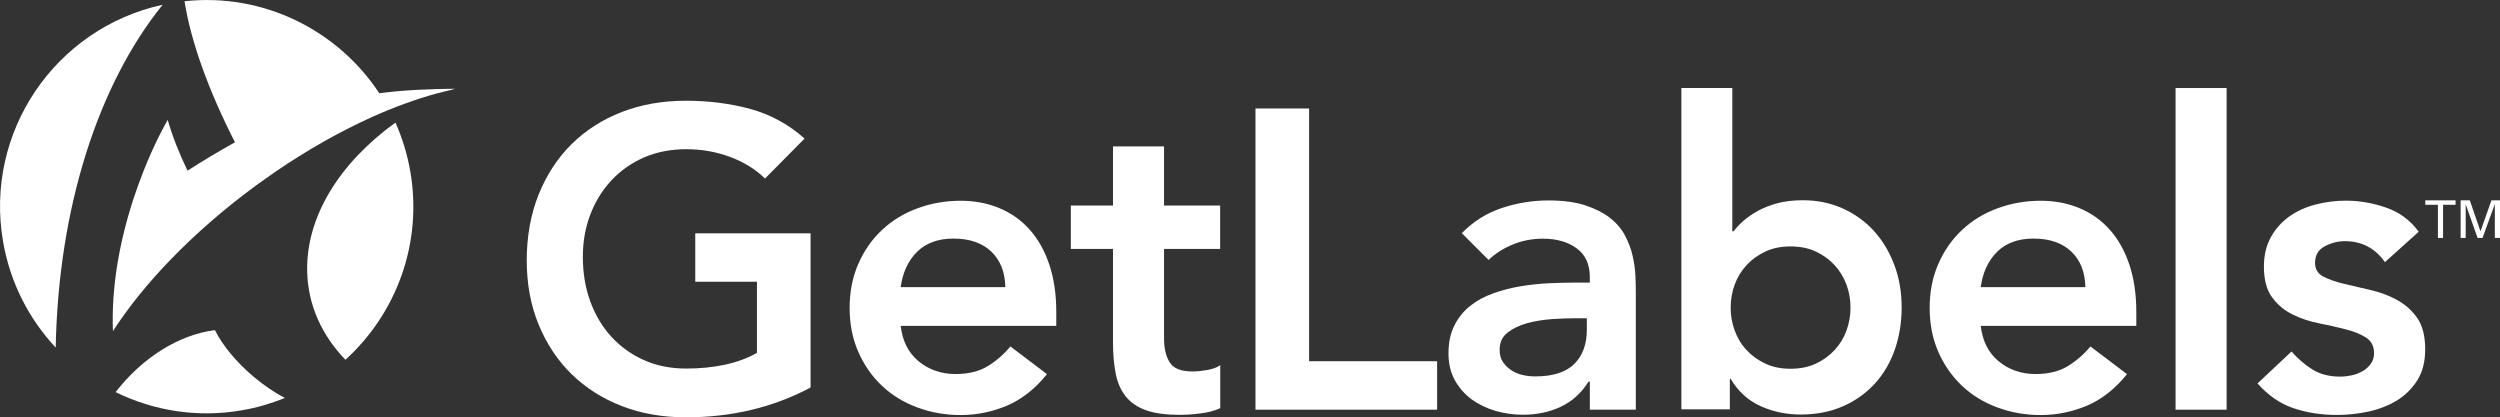
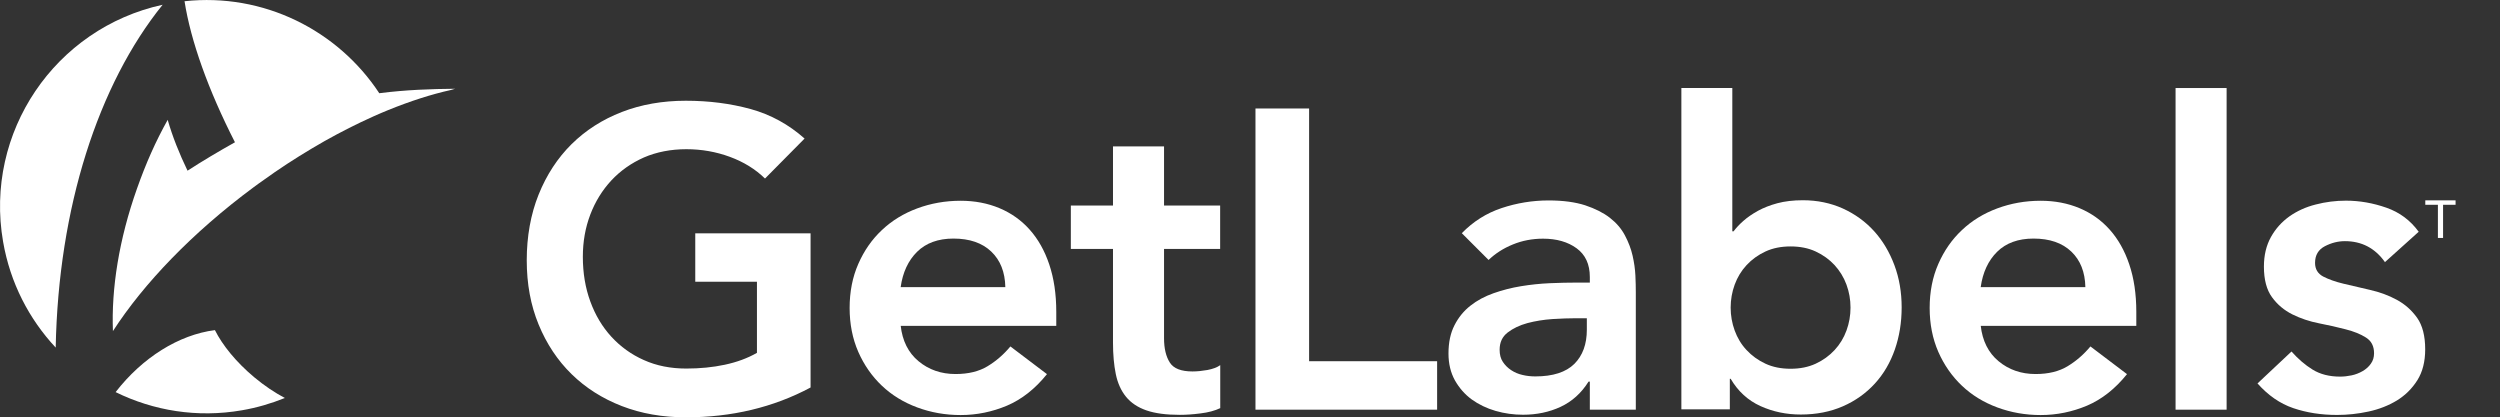
<svg xmlns="http://www.w3.org/2000/svg" id="Layer_1" width="241.96" height="40.39" viewBox="0 0 241.96 40.39">
  <rect x="0" y="0" width="241.96" height="40.39" fill="#333333" stroke="none" />
  <path d="M15.74.46C5.33,2.73-1.54,12.81.3,23.4c.69,3.99,2.52,7.49,5.09,10.24C5.65,20.1,9.5,8.19,15.74.46Z" style="fill:#fff;" />
  <path d="M36.72,9.04C32.7,2.92,25.49-.71,17.86.12c.6,3.84,2.3,8.6,4.88,13.65-1.59.89-3.14,1.81-4.59,2.75-.79-1.64-1.45-3.28-1.92-4.92-1.18,2.11-2.11,4.22-2.97,6.65-1.75,4.93-2.49,9.7-2.33,13.8,0,0,0-.01.01-.02,2.96-4.58,7.68-9.52,13.61-13.91.15-.11.3-.22.45-.33.51-.37,1.02-.73,1.53-1.08.02-.02.04-.03.07-.05,1.59-1.09,3.19-2.08,4.77-2.98.02-.01.05-.03.07-.04,1.57-.88,3.13-1.67,4.65-2.35.05-.02.09-.04.13-.06.46-.2.91-.4,1.36-.58,2.12-.86,4.16-1.52,6.06-1.94.14-.04.27-.08.41-.12-2.3.02-4.75.1-7.33.43Z" style="fill:#fff;" />
  <path d="M20.8,31.95c-3.51.45-7.03,2.67-9.61,6,3.66,1.8,7.9,2.51,12.22,1.76,1.46-.25,2.84-.66,4.16-1.19-.98-.52-1.99-1.19-2.98-2.02-1.74-1.46-3.06-3.09-3.79-4.55Z" style="fill:#fff;" />
-   <path d="M38.28,11.86c-5.34,3.85-8.68,9.06-8.55,14.43.08,3.27,1.43,6.17,3.7,8.53,4.9-4.45,7.49-11.22,6.28-18.23-.29-1.67-.78-3.25-1.44-4.73Z" style="fill:#fff;" />
  <path d="M78.44,37.51c-3.6,1.92-7.62,2.88-12.06,2.88-2.25,0-4.32-.36-6.2-1.09-1.88-.73-3.5-1.76-4.86-3.09-1.36-1.33-2.42-2.93-3.19-4.8-.77-1.87-1.15-3.94-1.15-6.22s.38-4.45,1.15-6.36c.77-1.91,1.83-3.53,3.19-4.88,1.36-1.34,2.98-2.38,4.86-3.11,1.88-.73,3.95-1.09,6.2-1.09s4.31.27,6.26.8c1.95.54,3.69,1.49,5.23,2.86l-3.83,3.87c-.93-.91-2.07-1.61-3.4-2.1-1.33-.49-2.74-.74-4.22-.74s-2.88.27-4.1.8c-1.22.54-2.27,1.28-3.15,2.22-.88.95-1.56,2.05-2.04,3.31-.48,1.26-.72,2.62-.72,4.08,0,1.57.24,3.01.72,4.32.48,1.32,1.16,2.46,2.04,3.42.88.96,1.93,1.72,3.15,2.26,1.22.55,2.59.82,4.1.82,1.32,0,2.56-.12,3.73-.37,1.17-.25,2.2-.63,3.11-1.15v-6.88h-5.97v-4.69h11.16v14.9Z" style="fill:#fff;" />
  <path d="M87.17,31.5c.16,1.48.74,2.64,1.73,3.46s2.18,1.24,3.58,1.24c1.24,0,2.27-.25,3.11-.76.84-.51,1.57-1.15,2.2-1.91l3.54,2.68c-1.15,1.43-2.44,2.44-3.87,3.05-1.43.6-2.92.91-4.49.91-1.48,0-2.88-.25-4.2-.74-1.32-.49-2.46-1.19-3.42-2.1-.96-.91-1.72-2-2.28-3.27-.56-1.28-.84-2.7-.84-4.26s.28-2.99.84-4.26c.56-1.28,1.32-2.37,2.28-3.27.96-.91,2.1-1.61,3.42-2.1,1.32-.49,2.72-.74,4.2-.74,1.37,0,2.63.24,3.77.72,1.14.48,2.11,1.17,2.92,2.08.81.91,1.44,2.02,1.89,3.36s.68,2.86.68,4.59v1.36h-15.07ZM97.3,27.79c-.03-1.46-.48-2.6-1.36-3.44-.88-.84-2.1-1.26-3.66-1.26-1.48,0-2.66.43-3.52,1.28-.86.85-1.39,1.99-1.59,3.42h10.13Z" style="fill:#fff;" />
  <path d="M103.64,24.09v-4.2h4.08v-5.72h4.94v5.72h5.43v4.2h-5.43v8.65c0,.99.19,1.77.56,2.35s1.1.86,2.2.86c.44,0,.92-.05,1.44-.14.52-.1.93-.25,1.24-.47v4.16c-.52.25-1.16.42-1.91.51-.76.1-1.42.14-2,.14-1.32,0-2.39-.14-3.23-.43-.84-.29-1.5-.73-1.98-1.32-.48-.59-.81-1.32-.99-2.2-.18-.88-.27-1.89-.27-3.05v-9.06h-4.08Z" style="fill:#fff;" />
  <path d="M121.51,10.5h5.19v24.46h12.39v4.69h-17.58V10.5Z" style="fill:#fff;" />
  <path d="M153.87,36.93h-.12c-.71,1.13-1.62,1.94-2.72,2.45-1.1.51-2.31.76-3.62.76-.91,0-1.79-.12-2.66-.37-.86-.25-1.63-.62-2.31-1.11-.67-.49-1.21-1.11-1.63-1.85-.41-.74-.62-1.61-.62-2.59,0-1.07.19-1.98.58-2.74.38-.75.9-1.39,1.54-1.89.64-.51,1.39-.91,2.24-1.21.85-.3,1.74-.53,2.66-.68.92-.15,1.85-.25,2.78-.29.93-.04,1.81-.06,2.64-.06h1.24v-.54c0-1.24-.43-2.16-1.28-2.78-.85-.62-1.93-.93-3.25-.93-1.04,0-2.02.19-2.92.56-.91.37-1.69.87-2.35,1.5l-2.59-2.59c1.1-1.13,2.38-1.94,3.85-2.43,1.47-.49,2.99-.74,4.55-.74,1.4,0,2.58.16,3.54.47.96.32,1.76.72,2.39,1.21.63.49,1.12,1.06,1.46,1.71.34.64.59,1.3.74,1.96.15.66.24,1.3.27,1.91.03.62.04,1.16.04,1.63v11.36h-4.45v-2.72ZM153.58,30.8h-1.03c-.69,0-1.46.03-2.31.08-.85.06-1.65.19-2.41.39-.76.21-1.39.51-1.91.91-.52.4-.78.95-.78,1.67,0,.47.1.86.31,1.17.21.32.47.58.8.8.33.22.7.38,1.11.47.41.1.82.14,1.24.14,1.7,0,2.96-.41,3.77-1.21.81-.81,1.21-1.91,1.21-3.31v-1.11Z" style="fill:#fff;" />
  <path d="M162.72,8.52h4.94v13.87h.12c.25-.33.56-.67.95-1.01.38-.34.85-.66,1.4-.97.55-.3,1.18-.55,1.89-.74.71-.19,1.54-.29,2.47-.29,1.4,0,2.69.27,3.87.8,1.18.54,2.19,1.27,3.03,2.2.84.93,1.49,2.03,1.96,3.29.47,1.26.7,2.62.7,4.08s-.22,2.81-.66,4.08c-.44,1.26-1.08,2.36-1.93,3.29-.85.93-1.88,1.67-3.09,2.2-1.21.53-2.57.8-4.08.8-1.4,0-2.7-.27-3.91-.82-1.21-.55-2.17-1.43-2.88-2.64h-.08v2.96h-4.69V8.52ZM179.1,29.77c0-.77-.13-1.51-.39-2.22-.26-.71-.65-1.34-1.15-1.89-.51-.55-1.12-.99-1.83-1.32-.71-.33-1.52-.49-2.43-.49s-1.72.16-2.43.49c-.71.33-1.32.77-1.83,1.32s-.89,1.18-1.15,1.89c-.26.71-.39,1.46-.39,2.22s.13,1.51.39,2.22c.26.71.64,1.35,1.15,1.89.51.55,1.12.99,1.83,1.32.71.33,1.52.49,2.43.49s1.71-.16,2.43-.49c.71-.33,1.32-.77,1.83-1.32.51-.55.89-1.18,1.15-1.89.26-.71.39-1.45.39-2.22Z" style="fill:#fff;" />
  <path d="M191.7,31.5c.16,1.48.74,2.64,1.73,3.46s2.18,1.24,3.58,1.24c1.24,0,2.27-.25,3.11-.76.84-.51,1.57-1.15,2.2-1.91l3.54,2.68c-1.15,1.43-2.44,2.44-3.87,3.05-1.43.6-2.92.91-4.49.91-1.48,0-2.88-.25-4.2-.74-1.32-.49-2.46-1.19-3.42-2.1-.96-.91-1.72-2-2.28-3.27-.56-1.28-.84-2.7-.84-4.26s.28-2.99.84-4.26c.56-1.28,1.32-2.37,2.28-3.27.96-.91,2.1-1.61,3.42-2.1,1.32-.49,2.72-.74,4.2-.74,1.37,0,2.63.24,3.77.72,1.14.48,2.11,1.17,2.92,2.08.81.91,1.44,2.02,1.89,3.36.45,1.33.68,2.86.68,4.59v1.36h-15.07ZM201.83,27.79c-.03-1.46-.48-2.6-1.36-3.44-.88-.84-2.1-1.26-3.66-1.26-1.48,0-2.66.43-3.52,1.28-.86.85-1.39,1.99-1.59,3.42h10.13Z" style="fill:#fff;" />
  <path d="M210.56,8.52h4.94v31.13h-4.94V8.52Z" style="fill:#fff;" />
  <path d="M230.82,25.36c-.96-1.35-2.25-2.02-3.87-2.02-.66,0-1.3.16-1.94.49-.63.33-.95.86-.95,1.61,0,.6.26,1.04.78,1.32.52.27,1.18.51,1.98.7.8.19,1.65.39,2.57.6.92.21,1.78.52,2.57.95.8.43,1.45,1.01,1.98,1.75.52.74.78,1.76.78,3.05,0,1.18-.25,2.18-.76,2.99-.51.81-1.17,1.46-1.98,1.96-.81.49-1.72.85-2.74,1.07-1.02.22-2.03.33-3.05.33-1.54,0-2.95-.22-4.24-.66-1.29-.44-2.44-1.24-3.46-2.39l3.29-3.09c.63.71,1.31,1.3,2.04,1.75.73.45,1.61.68,2.66.68.36,0,.73-.04,1.11-.12.38-.08.74-.22,1.07-.41.33-.19.6-.43.8-.72.21-.29.31-.62.31-1.01,0-.69-.26-1.19-.78-1.52-.52-.33-1.18-.6-1.98-.8-.8-.21-1.65-.4-2.57-.58-.92-.18-1.78-.47-2.57-.86-.8-.4-1.46-.95-1.98-1.67-.52-.71-.78-1.7-.78-2.96,0-1.1.23-2.05.68-2.86.45-.81,1.05-1.47,1.79-2,.74-.52,1.59-.91,2.55-1.15.96-.25,1.94-.37,2.92-.37,1.32,0,2.62.23,3.91.68,1.29.45,2.33,1.23,3.13,2.33l-3.29,2.96Z" style="fill:#fff;" />
  <polygon points="235.95 23.03 235.95 19.82 234.73 19.82 234.73 19.39 237.66 19.39 237.66 19.82 236.45 19.82 236.45 23.03 235.95 23.03 235.95 23.03" style="fill:#fff;" />
-   <polygon points="238.15 19.39 239.04 19.39 240.07 22.39 241.13 19.39 241.96 19.39 241.96 23.03 241.46 23.03 241.46 19.75 240.27 23.03 239.79 23.03 238.64 19.77 238.64 23.03 238.15 23.03 238.15 19.39 238.15 19.39" style="fill:#fff;" />
</svg>